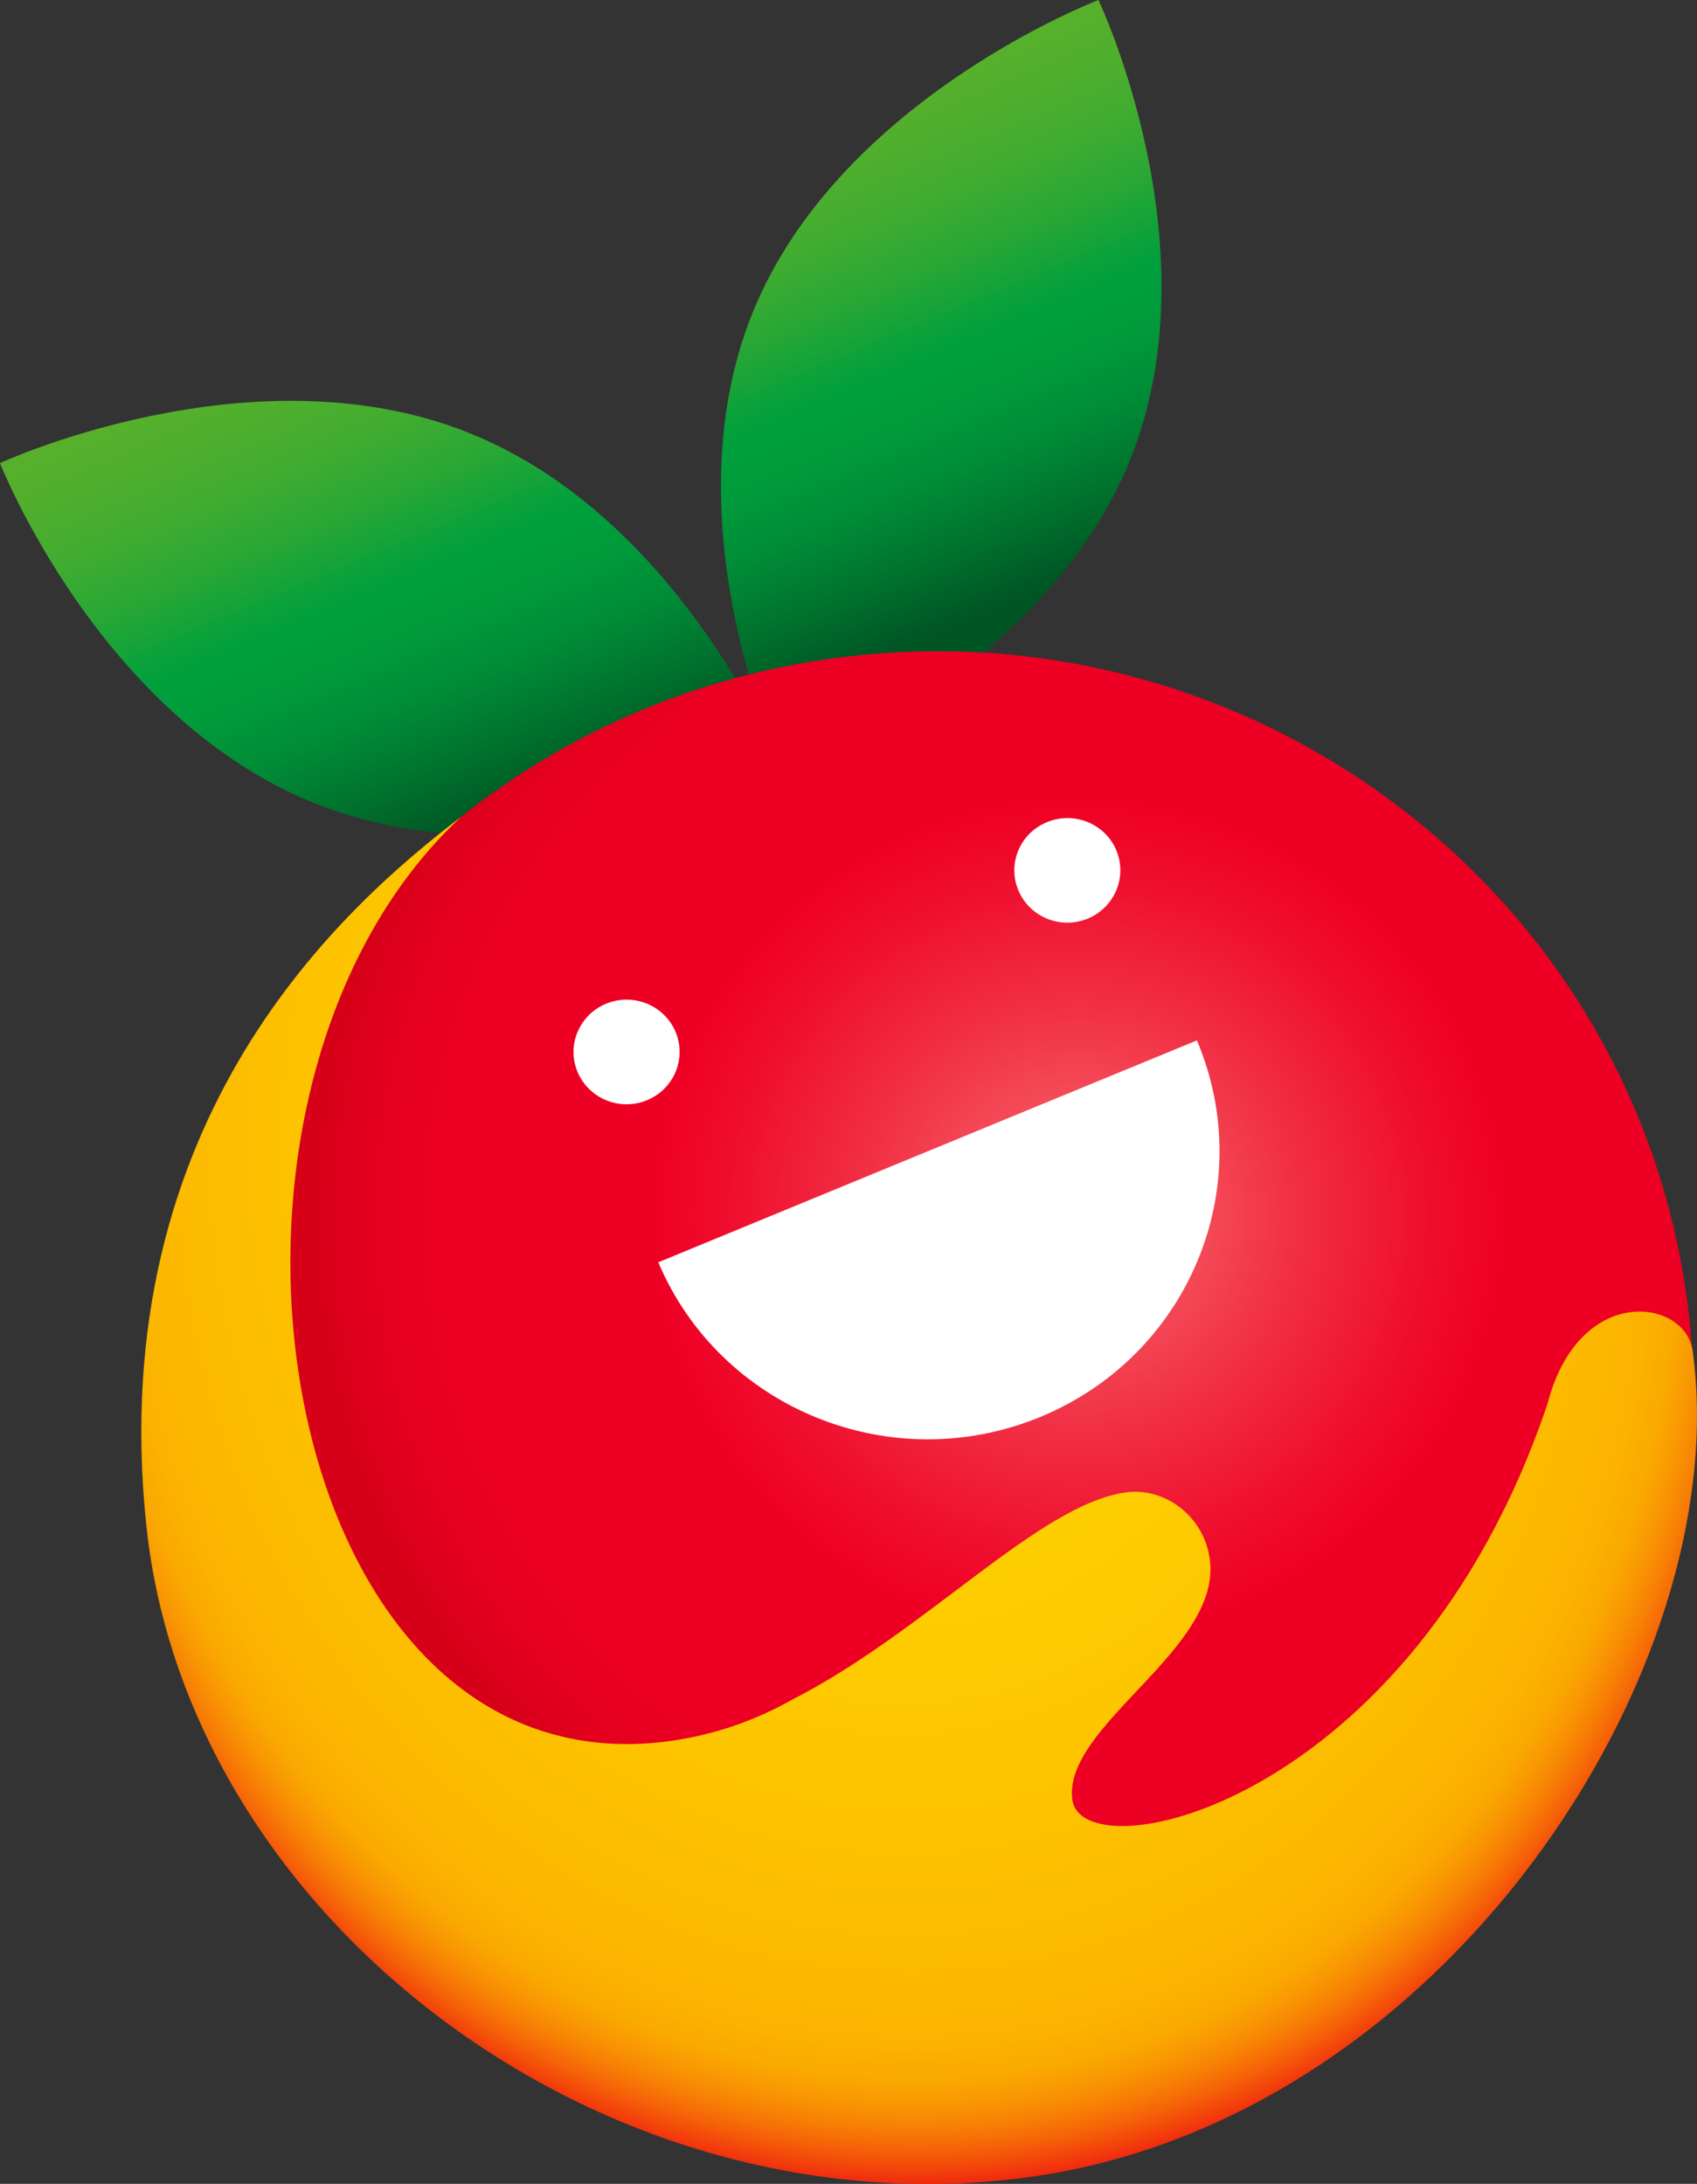
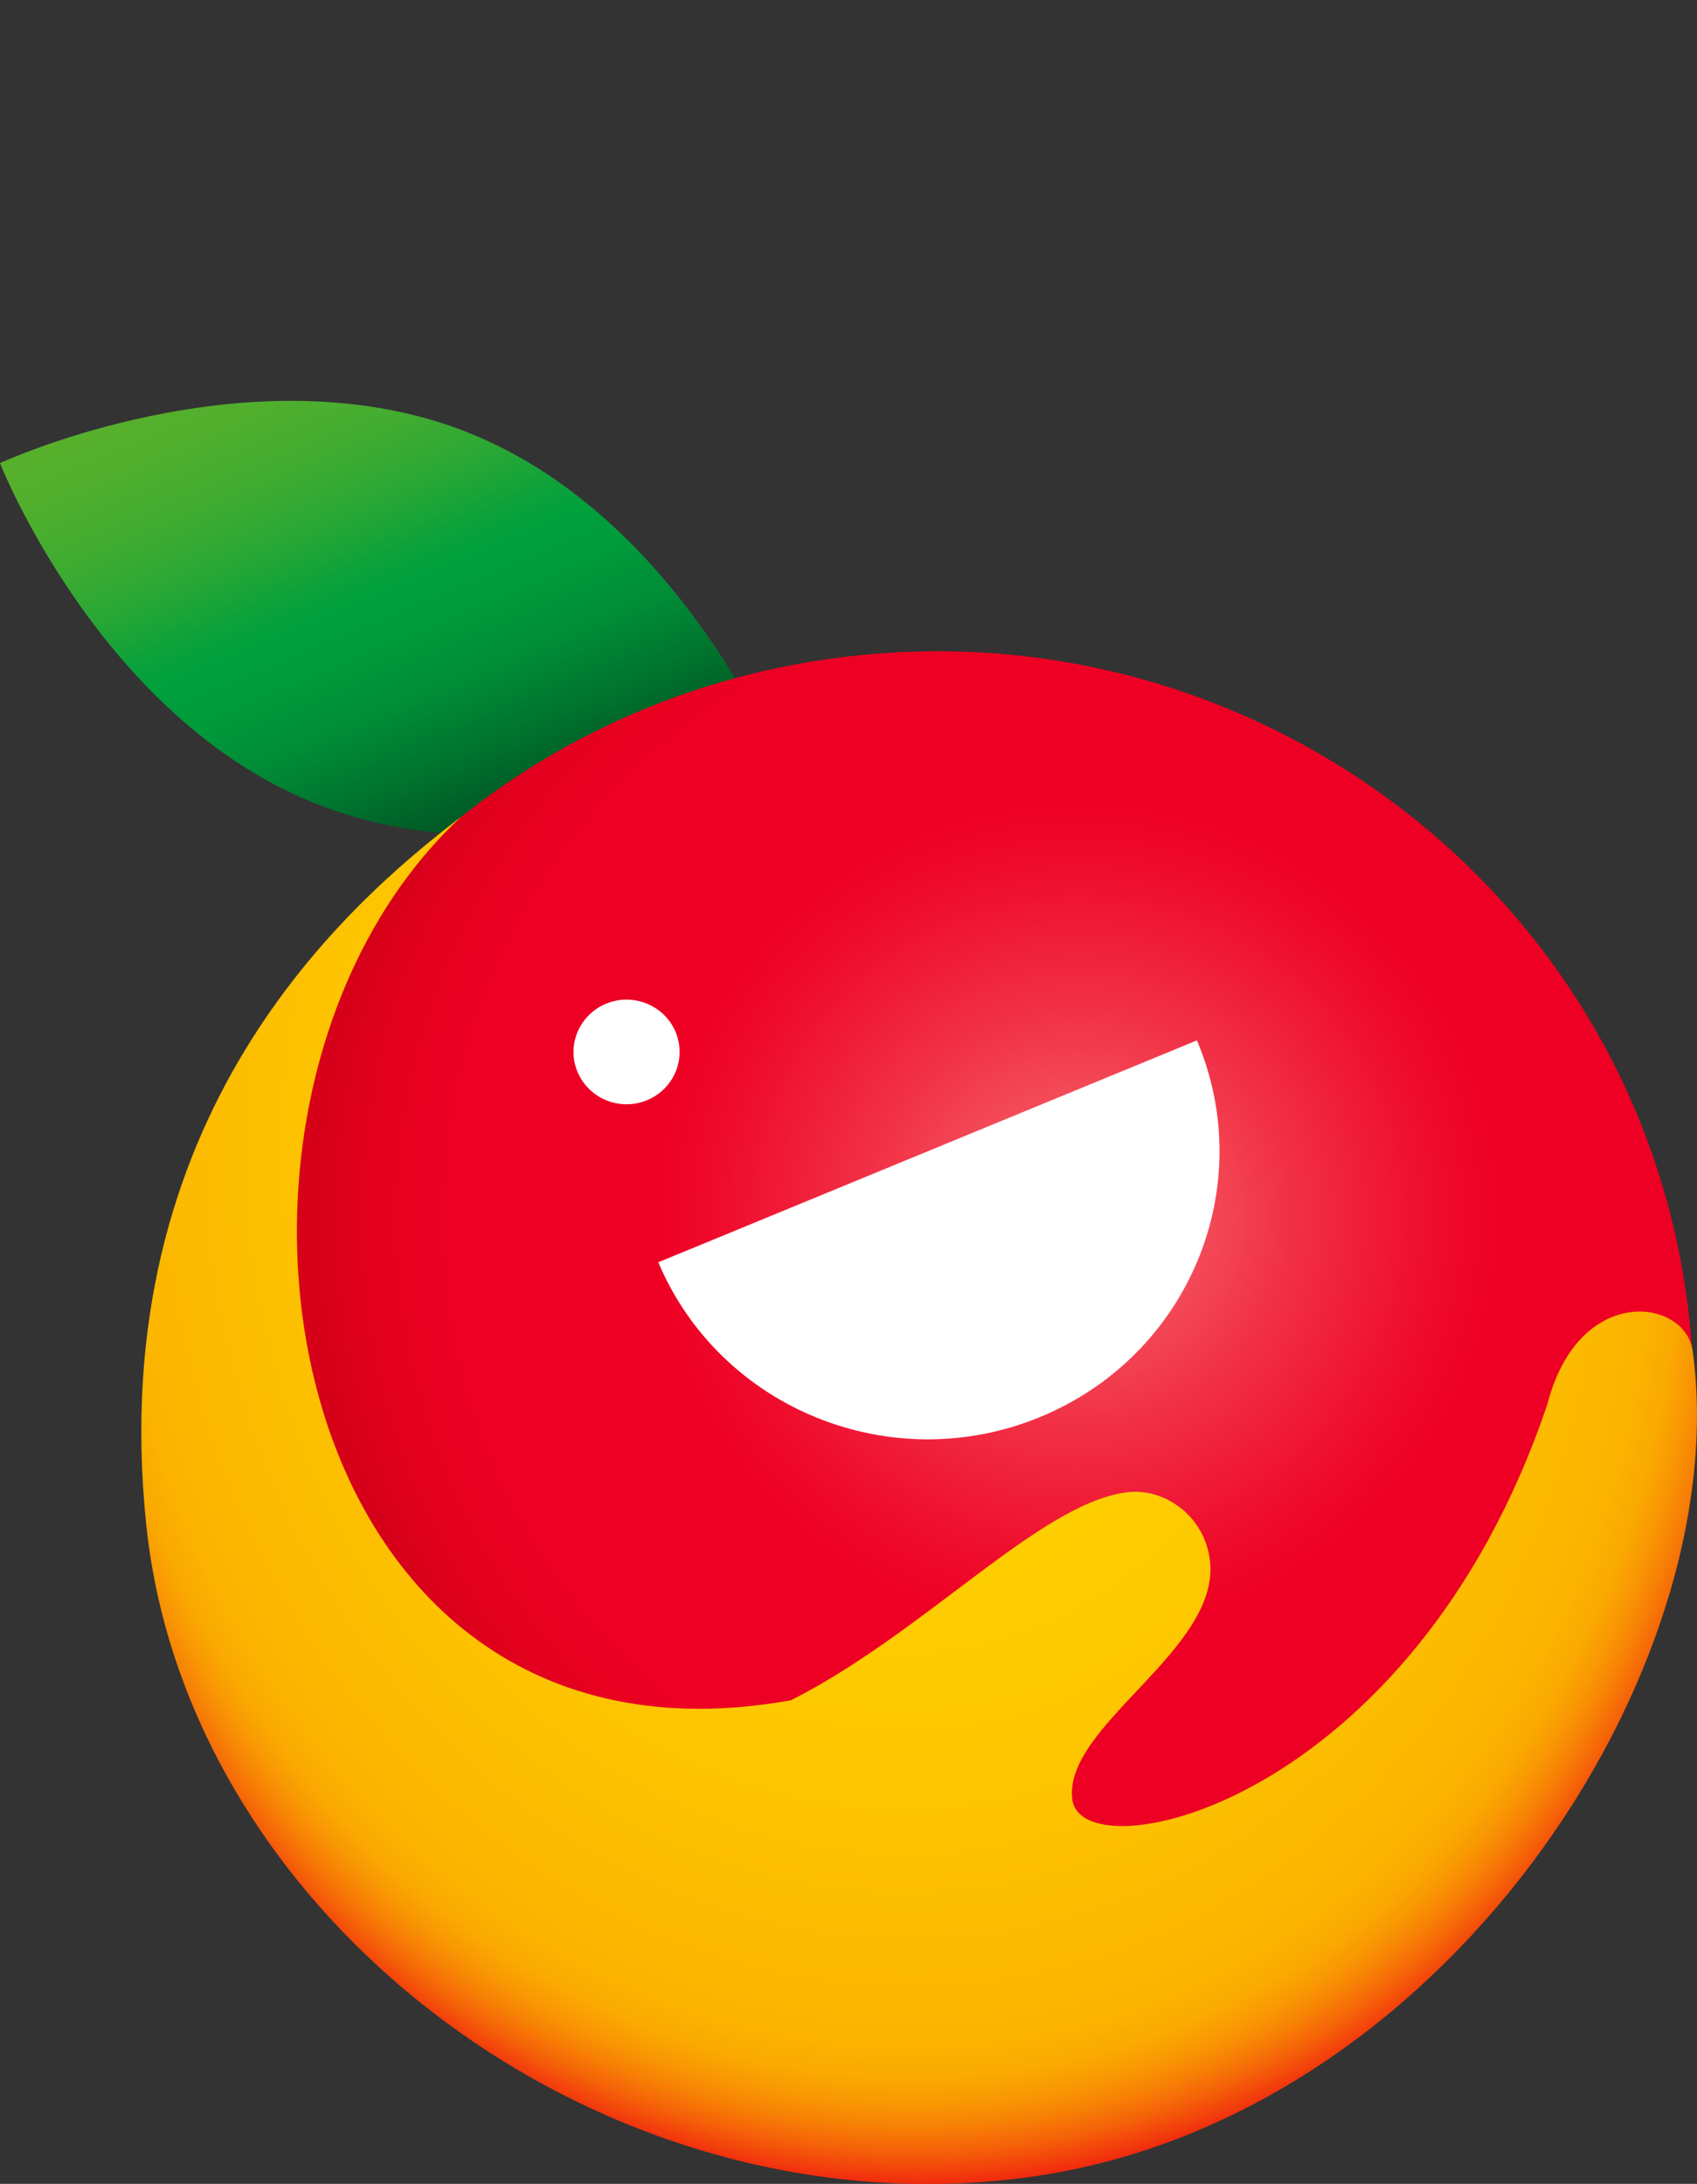
<svg xmlns="http://www.w3.org/2000/svg" width="101" height="130" viewBox="0 0 101 130" fill="none">
  <rect x="0" y="0" width="101" height="130" fill="#333333" stroke="none" />
  <g clipPath="url(#clip0_53_2)">
-     <path d="M44.809 18.574C39.638 31.286 46.663 46.024 46.663 46.024C46.663 46.024 62.063 40.156 67.229 27.45C72.4 14.744 65.374 0 65.374 0C65.374 0 49.975 5.868 44.809 18.574Z" fill="url(#paint0_linear_53_2)" />
    <path d="M27.828 25.738C40.709 30.839 46.663 46.024 46.663 46.024C46.663 46.024 31.716 52.954 18.835 47.858C5.949 42.758 0 27.567 0 27.567C0 27.567 14.941 20.637 27.828 25.733V25.738Z" fill="url(#paint1_linear_53_2)" />
    <path d="M100.392 77.275C103.714 101.6 86.419 123.975 61.759 127.257C37.099 130.533 14.416 113.473 11.094 89.148C7.772 64.827 25.067 42.448 49.727 39.171C74.388 35.894 97.07 52.954 100.392 77.28V77.275Z" fill="url(#paint2_radial_53_2)" />
-     <path d="M92.09 83.6C84.029 107.478 64.427 111.553 63.824 107.138C63.222 102.723 72.734 98.181 72.003 92.816C71.642 90.174 69.253 88.543 67.048 88.833C61.841 89.524 55.151 97.104 47.085 101.209C44.896 102.443 42.434 103.297 39.777 103.653C16.224 106.782 9.595 65.234 27.447 48.62C20.633 53.833 6.155 66.458 8.709 90.814C11.171 114.25 35.898 132.962 61.084 129.619C85.883 126.322 103.338 99.38 100.742 80.404C100.279 77.264 93.934 76.396 92.09 83.61V83.6Z" fill="url(#paint3_radial_53_2)" />
+     <path d="M92.09 83.6C84.029 107.478 64.427 111.553 63.824 107.138C63.222 102.723 72.734 98.181 72.003 92.816C71.642 90.174 69.253 88.543 67.048 88.833C61.841 89.524 55.151 97.104 47.085 101.209C16.224 106.782 9.595 65.234 27.447 48.62C20.633 53.833 6.155 66.458 8.709 90.814C11.171 114.25 35.898 132.962 61.084 129.619C85.883 126.322 103.338 99.38 100.742 80.404C100.279 77.264 93.934 76.396 92.09 83.61V83.6Z" fill="url(#paint3_radial_53_2)" />
    <path d="M40.204 61.418C40.874 63.003 40.117 64.832 38.505 65.493C36.898 66.158 35.054 65.406 34.379 63.821C33.705 62.236 34.467 60.412 36.074 59.747C37.681 59.086 39.535 59.833 40.204 61.418Z" fill="white" />
-     <path d="M66.436 50.607C67.105 52.192 66.348 54.016 64.741 54.681C63.134 55.347 61.285 54.595 60.615 53.01C59.941 51.425 60.698 49.601 62.31 48.941C63.917 48.275 65.766 49.022 66.441 50.612L66.436 50.607Z" fill="white" />
    <path d="M61.903 84.352C70.751 80.704 74.934 70.665 71.236 61.931L39.179 75.141C42.877 83.874 53.049 87.999 61.903 84.352Z" fill="white" />
  </g>
  <defs>
    <linearGradient id="paint0_linear_53_2" x1="49.036" y1="6.879" x2="62.695" y2="39.265" gradientUnits="userSpaceOnUse">
      <stop stop-color="#57B02C" />
      <stop offset="0.08" stop-color="#51AF2D" />
      <stop offset="0.19" stop-color="#42AC30" />
      <stop offset="0.31" stop-color="#28A735" />
      <stop offset="0.43" stop-color="#04A03C" />
      <stop offset="0.45" stop-color="#00A03D" />
      <stop offset="0.54" stop-color="#009A3B" />
      <stop offset="0.65" stop-color="#008B36" />
      <stop offset="0.77" stop-color="#00712D" />
      <stop offset="0.88" stop-color="#005524" />
    </linearGradient>
    <linearGradient id="paint1_linear_53_2" x1="16.348" y1="20.66" x2="30.009" y2="53.051" gradientUnits="userSpaceOnUse">
      <stop stop-color="#57B02C" />
      <stop offset="0.08" stop-color="#51AF2D" />
      <stop offset="0.19" stop-color="#42AC30" />
      <stop offset="0.31" stop-color="#28A735" />
      <stop offset="0.43" stop-color="#04A03C" />
      <stop offset="0.45" stop-color="#00A03D" />
      <stop offset="0.54" stop-color="#009A3B" />
      <stop offset="0.65" stop-color="#008B36" />
      <stop offset="0.77" stop-color="#00712D" />
      <stop offset="0.88" stop-color="#005524" />
    </linearGradient>
    <radialGradient id="paint2_radial_53_2" cx="0" cy="0" r="1" gradientUnits="userSpaceOnUse" gradientTransform="translate(64.213 72.413) rotate(-7.567) scale(45.246 44.653)">
      <stop stop-color="#F77172" />
      <stop offset="0.05" stop-color="#F66469" />
      <stop offset="0.29" stop-color="#F12E44" />
      <stop offset="0.47" stop-color="#EF0C2C" />
      <stop offset="0.56" stop-color="#EE0024" />
      <stop offset="0.83" stop-color="#EC0023" />
      <stop offset="0.92" stop-color="#E5001F" />
      <stop offset="0.99" stop-color="#D9001A" />
      <stop offset="1" stop-color="#D70019" />
    </radialGradient>
    <radialGradient id="paint3_radial_53_2" cx="0" cy="0" r="1" gradientUnits="userSpaceOnUse" gradientTransform="translate(52.615 70.269) rotate(-7.567) scale(62.233 70.016)">
      <stop stop-color="#FFD500" />
      <stop offset="0.26" stop-color="#FED100" />
      <stop offset="0.5" stop-color="#FDC600" />
      <stop offset="0.7" stop-color="#FCB700" />
      <stop offset="0.73" stop-color="#FBB300" />
      <stop offset="0.76" stop-color="#FAA901" />
      <stop offset="0.78" stop-color="#F99803" />
      <stop offset="0.8" stop-color="#F78105" />
      <stop offset="0.82" stop-color="#F56208" />
      <stop offset="0.84" stop-color="#F23C0C" />
      <stop offset="0.86" stop-color="#EF1011" />
      <stop offset="0.87" stop-color="#EE0013" />
    </radialGradient>
    <clipPath id="clip0_53_2">
-       <rect width="101" height="130" fill="white" />
-     </clipPath>
+       </clipPath>
  </defs>
</svg>